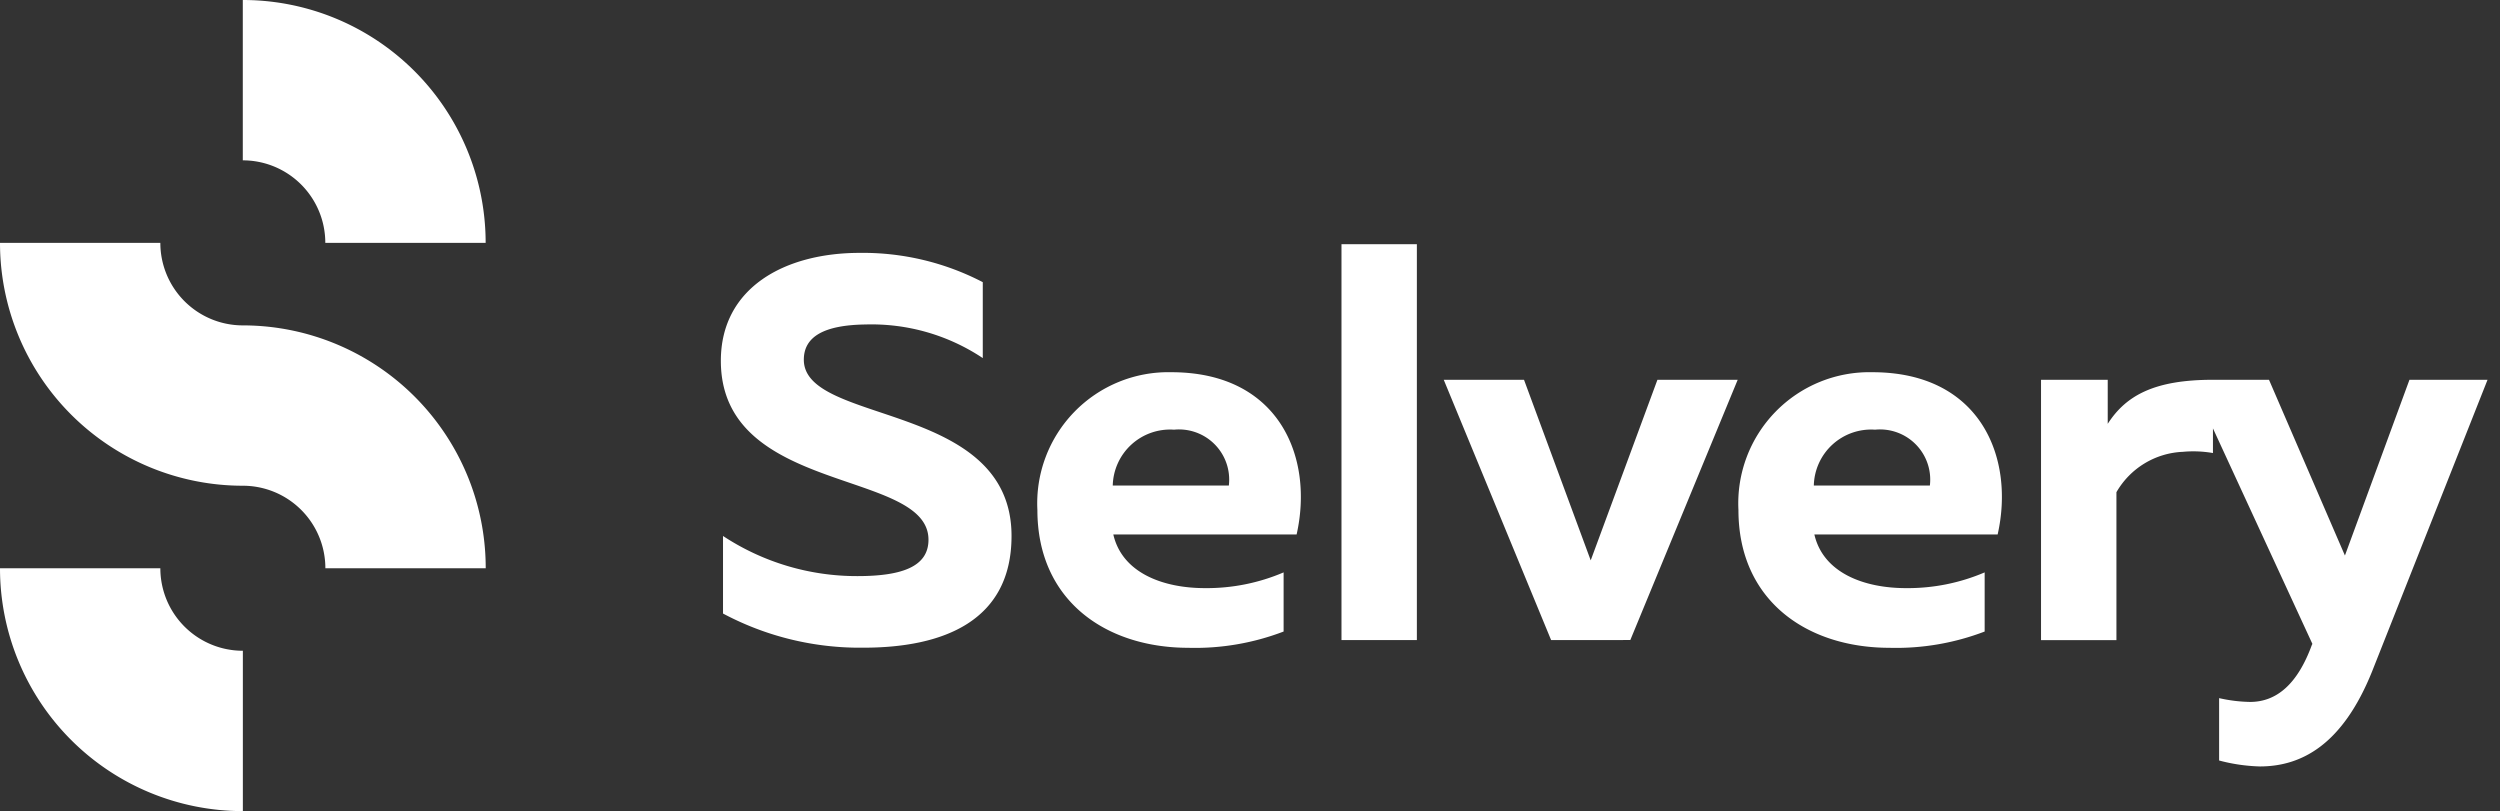
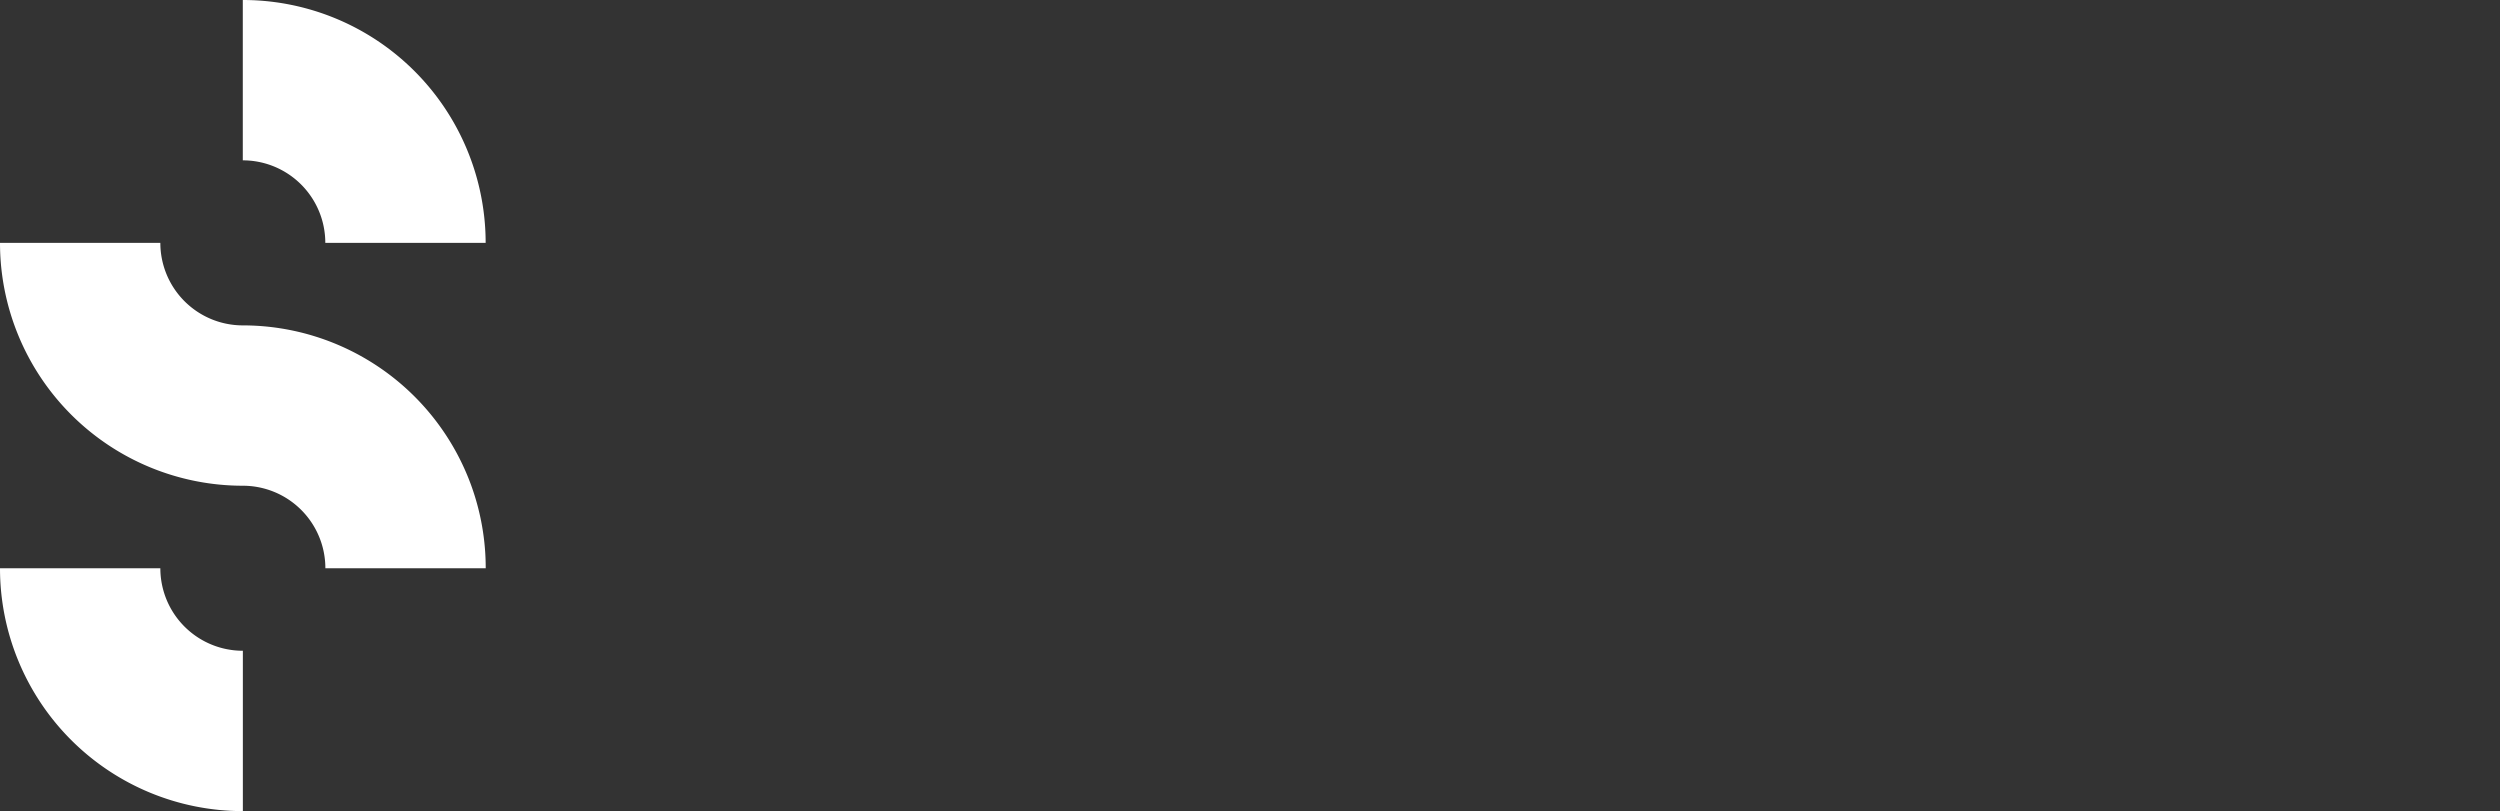
<svg xmlns="http://www.w3.org/2000/svg" width="147.946" height="48" viewBox="0 0 147.946 48">
  <rect x="0" y="0" width="147.946" height="48" fill="#333333" stroke="none" />
-   <path d="M131.324 45.005v-3.691a8.887 8.887 0 001.829.225c1.6 0 2.824-1.091 3.658-3.37l.033-.064-5.885-12.753v1.458a6.8 6.8 0 00-1.79-.071 4.768 4.768 0 00-3.922 2.389v8.754h-4.462V22.475h3.947v2.607c1.091-1.7 2.792-2.607 6.226-2.607h3.318l4.493 10.4 3.819-10.4h4.621l-6.835 17.266c-1.733 4.3-4.14 5.616-6.643 5.616a10.4 10.4 0 01-2.407-.352zm-28.446-14.827a7.76 7.76 0 017.927-8.151c6.387 0 8.44 5.039 7.413 9.6h-10.847c.514 2.246 2.888 3.177 5.424 3.177a11.561 11.561 0 004.654-.931v3.5a14.659 14.659 0 01-5.648.963c-4.88-.007-8.923-2.799-8.923-8.158zm4.461-1.444h6.868a2.97 2.97 0 00-3.241-3.306 3.393 3.393 0 00-3.627 3.306zm-45.948 1.444a7.76 7.76 0 017.927-8.151c6.387 0 8.441 5.039 7.414 9.6H65.884c.513 2.246 2.888 3.177 5.424 3.177a11.562 11.562 0 004.654-.931v3.5a14.658 14.658 0 01-5.648.963c-4.88-.007-8.923-2.799-8.923-8.158zm4.461-1.444h6.869a2.97 2.97 0 00-3.242-3.306 3.394 3.394 0 00-3.628 3.306zm-23.065 7.574v-4.59a14.387 14.387 0 007.959 2.375c2.6 0 4.2-.546 4.2-2.151.004-4.203-12.287-2.631-12.287-10.59 0-4.332 3.787-6.387 8.216-6.387a15.369 15.369 0 017.284 1.733v4.493a11.871 11.871 0 00-6.931-1.989c-2.439.032-3.659.706-3.659 2.086 0 3.883 12.292 2.439 12.292 10.43 0 5.039-4.044 6.611-8.761 6.611a17.218 17.218 0 01-8.313-2.021zm49.006 1.572l-6.354-15.404h4.75l3.947 10.686 3.948-10.686h4.75l-6.354 15.4zm-12.406 0V14.452h4.461V37.88z" fill="#fff" stroke="rgba(0,0,0,0)" stroke-miterlimit="10" />
-   <path d="M19.251 14.373h9.489A14.372 14.372 0 0014.368 0v9.489a4.883 4.883 0 014.883 4.884m-9.762-.004zm18.403 14.376a14.387 14.387 0 00-13.52-9.489 4.883 4.883 0 01-4.883-4.883H0a14.374 14.374 0 0014.372 14.372 4.883 4.883 0 014.883 4.883h9.489a14.343 14.343 0 00-.852-4.883M9.489 33.628H0A14.372 14.372 0 0014.372 48v-9.489a4.883 4.883 0 01-4.883-4.883" fill="#fff" />
+   <path d="M19.251 14.373h9.489A14.372 14.372 0 0014.368 0v9.489a4.883 4.883 0 014.883 4.884m-9.762-.004m18.403 14.376a14.387 14.387 0 00-13.52-9.489 4.883 4.883 0 01-4.883-4.883H0a14.374 14.374 0 0014.372 14.372 4.883 4.883 0 014.883 4.883h9.489a14.343 14.343 0 00-.852-4.883M9.489 33.628H0A14.372 14.372 0 0014.372 48v-9.489a4.883 4.883 0 01-4.883-4.883" fill="#fff" />
</svg>